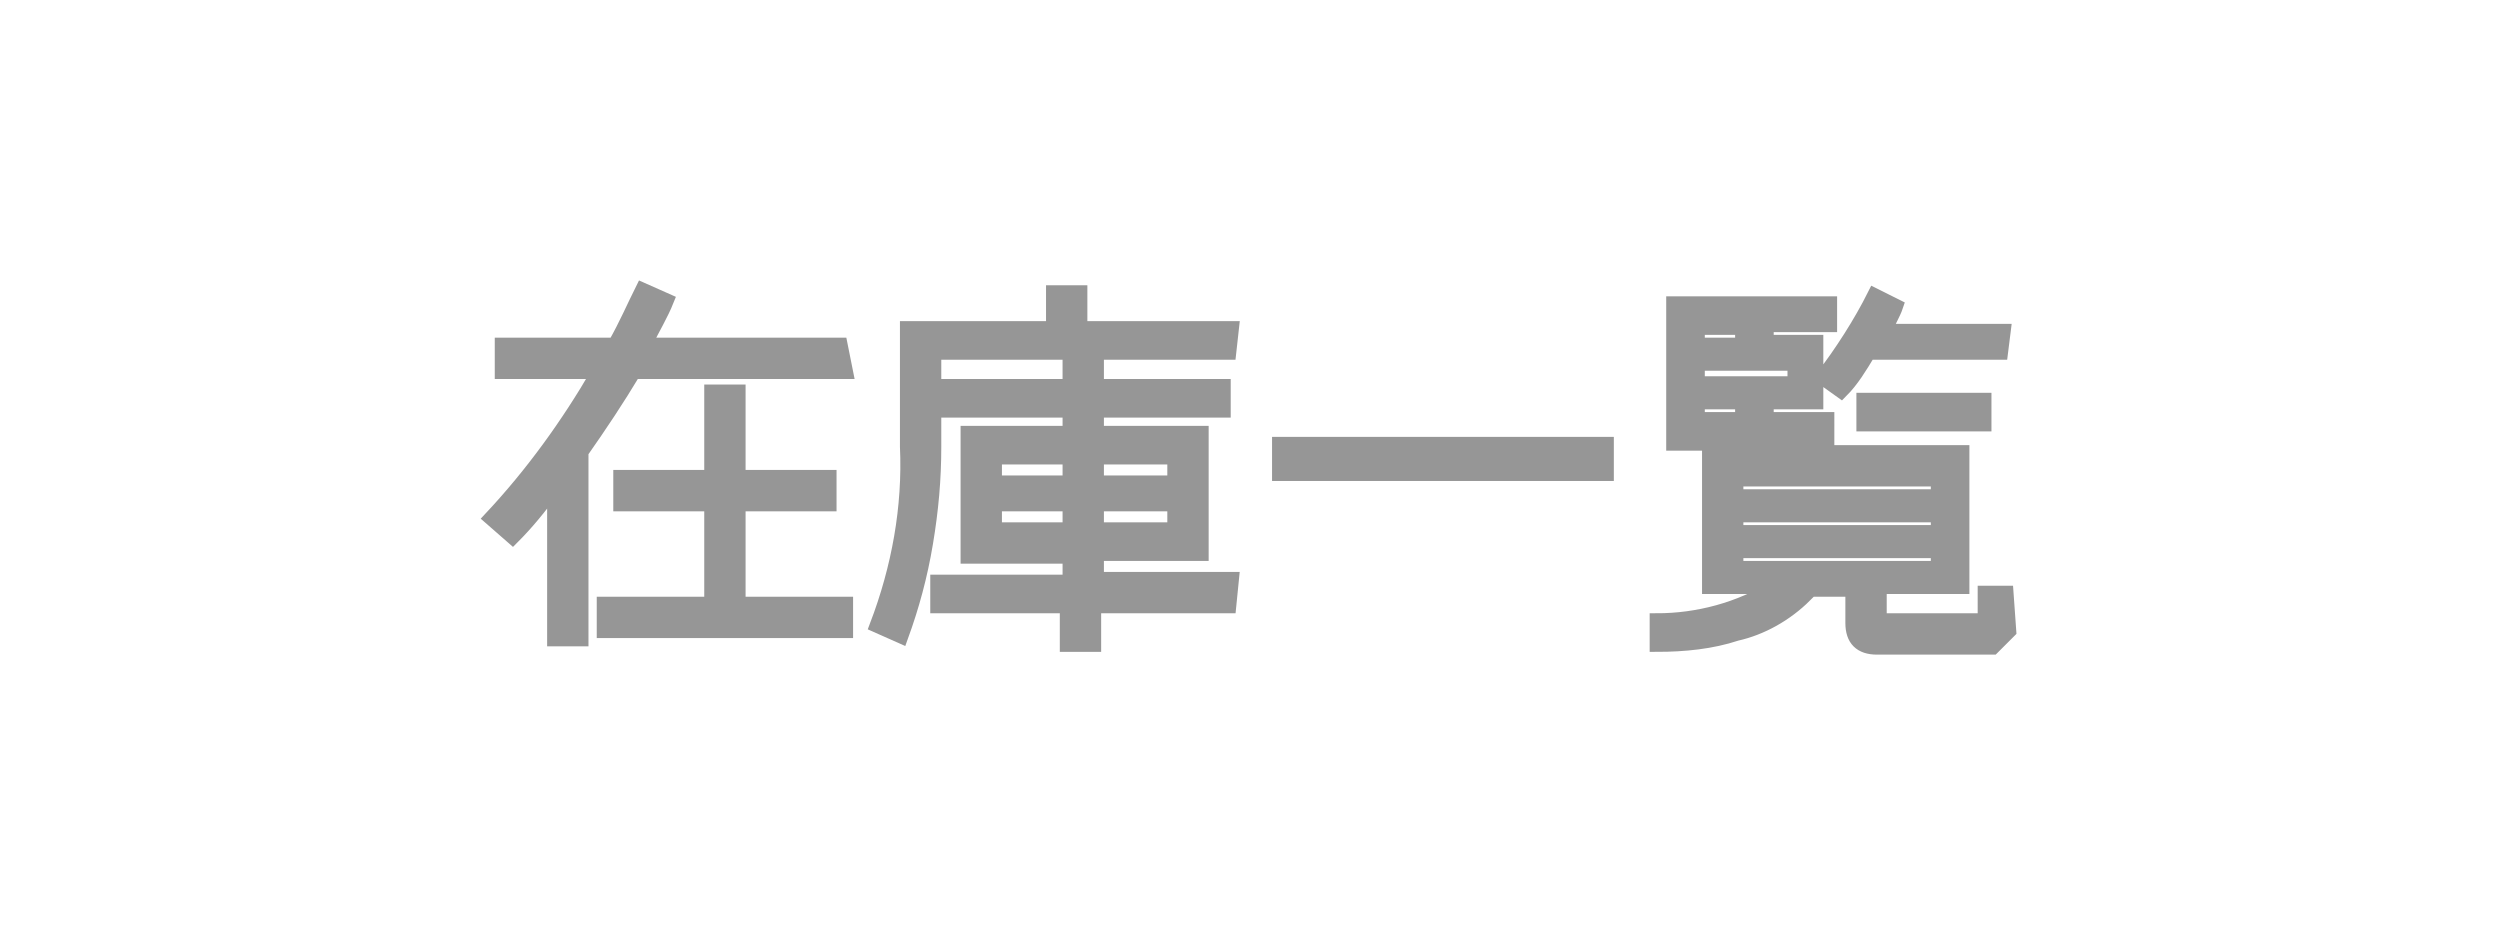
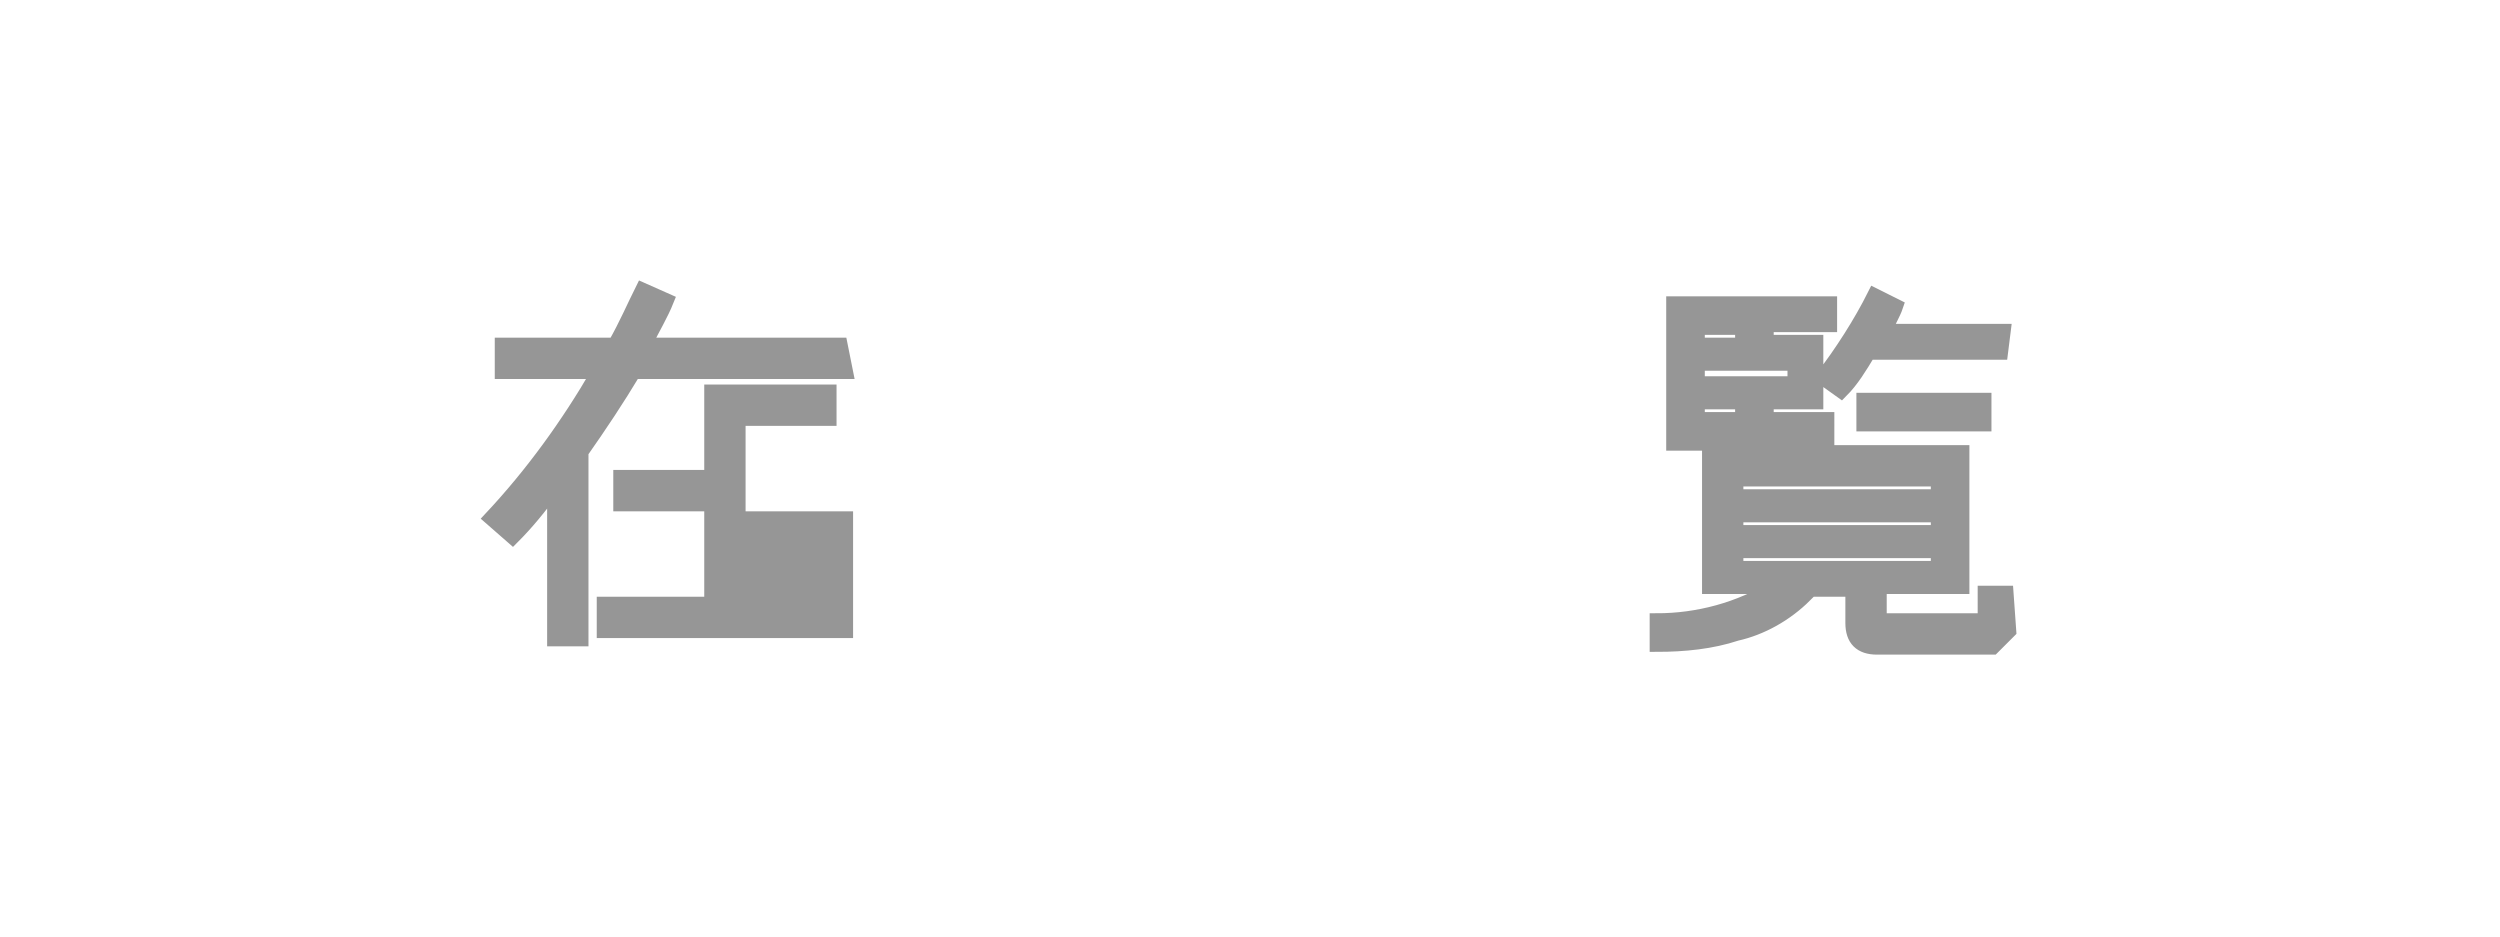
<svg xmlns="http://www.w3.org/2000/svg" version="1.1" id="レイヤー_1" x="0px" y="0px" viewBox="0 0 90.7 34" style="enable-background:new 0 0 90.7 34;" xml:space="preserve">
  <style type="text/css">
	.st0{fill:#969696;stroke:#969696;stroke-width:0.5;stroke-miterlimit:10;}
</style>
  <title>アセット 17</title>
  <g id="レイヤー_2">
    <g id="text">
-       <path class="st0" d="M30.7,13.5H23c-0.6,1-1.2,1.9-1.9,2.9v6.8h-1v-5.5c-0.5,0.7-1,1.3-1.5,1.8l-0.8-0.7c1.5-1.6,2.8-3.4,3.9-5.3    h-3.5v-1h4.1c0.4-0.7,0.7-1.4,1-2l0.9,0.4c-0.2,0.5-0.5,1-0.8,1.6h7.1L30.7,13.5z M30.7,22.9h-8.8v-1h3.9v-3.6h-3.3v-1h3.3v-3.1h1    v3.1h3.3v1h-3.3v3.6h3.9L30.7,22.9z" />
-       <path class="st0" d="M44.6,12.8H33.9v3.4c0,1.2-0.1,2.3-0.3,3.5c-0.2,1.2-0.5,2.3-0.9,3.4l-0.9-0.4c0.8-2.1,1.2-4.3,1.1-6.5v-4.3    h5.3v-1.3h1v1.3h5.5L44.6,12.8z M44.6,22h-4.9v1.4h-1V22H34v-0.9h4.8v-0.9h-3.7v-4.5h3.7v-0.8h-4.4V14h4.4v-0.8h1V14h4.6v0.9h-4.6    v0.8h3.8v4.4h-3.8v0.9h4.9L44.6,22z M38.8,17.5v-0.9h-2.7v0.9H38.8z M38.8,19.2v-0.9h-2.7v0.9H38.8z M42.6,17.5v-0.9h-2.8v0.9    H42.6z M42.6,19.2v-0.9h-2.8v0.9H42.6z" />
-       <path class="st0" d="M58.3,17.2H46.4v-1.1h11.9L58.3,17.2z" />
+       <path class="st0" d="M30.7,13.5H23c-0.6,1-1.2,1.9-1.9,2.9v6.8h-1v-5.5c-0.5,0.7-1,1.3-1.5,1.8l-0.8-0.7c1.5-1.6,2.8-3.4,3.9-5.3    h-3.5v-1h4.1c0.4-0.7,0.7-1.4,1-2l0.9,0.4c-0.2,0.5-0.5,1-0.8,1.6h7.1L30.7,13.5z M30.7,22.9h-8.8v-1h3.9v-3.6h-3.3v-1h3.3v-3.1h1    h3.3v1h-3.3v3.6h3.9L30.7,22.9z" />
      <path class="st0" d="M72.9,22.9l-0.6,0.6h-4.2c-0.6,0-0.9-0.3-0.9-0.9v-1.2h-1.9l0.2,0.2c-0.7,0.7-1.6,1.2-2.5,1.4    c-0.9,0.3-1.9,0.4-2.9,0.4v-0.9c1.5,0,3-0.4,4.3-1.2H62v-4.9h9.2v4.9h-3v1.2H72v-1h0.8L72.9,22.9z M66.3,16.1h-5.6V11h5.7v0.8    h-2.3v0.6h1.8v2.2h-1.8v0.6h2.2V16.1z M63.2,12.5v-0.6h-1.6v0.6L63.2,12.5z M65.1,13.9v-0.7h-3.5v0.7H65.1z M63.2,15.2v-0.6h-1.6    v0.6H63.2z M70.3,18v-0.6H63V18L70.3,18z M70.3,19.3v-0.6H63v0.6L70.3,19.3z M70.3,20.6V20H63v0.6L70.3,20.6z M72.6,12.8h-4.8    c-0.3,0.5-0.6,1-1,1.4l-0.7-0.5c0.7-0.9,1.4-2,1.9-3l0.8,0.4c-0.1,0.3-0.3,0.6-0.4,0.9h4.3L72.6,12.8z M72,15.4h-4.4v-0.9H72V15.4    z" />
    </g>
  </g>
</svg>